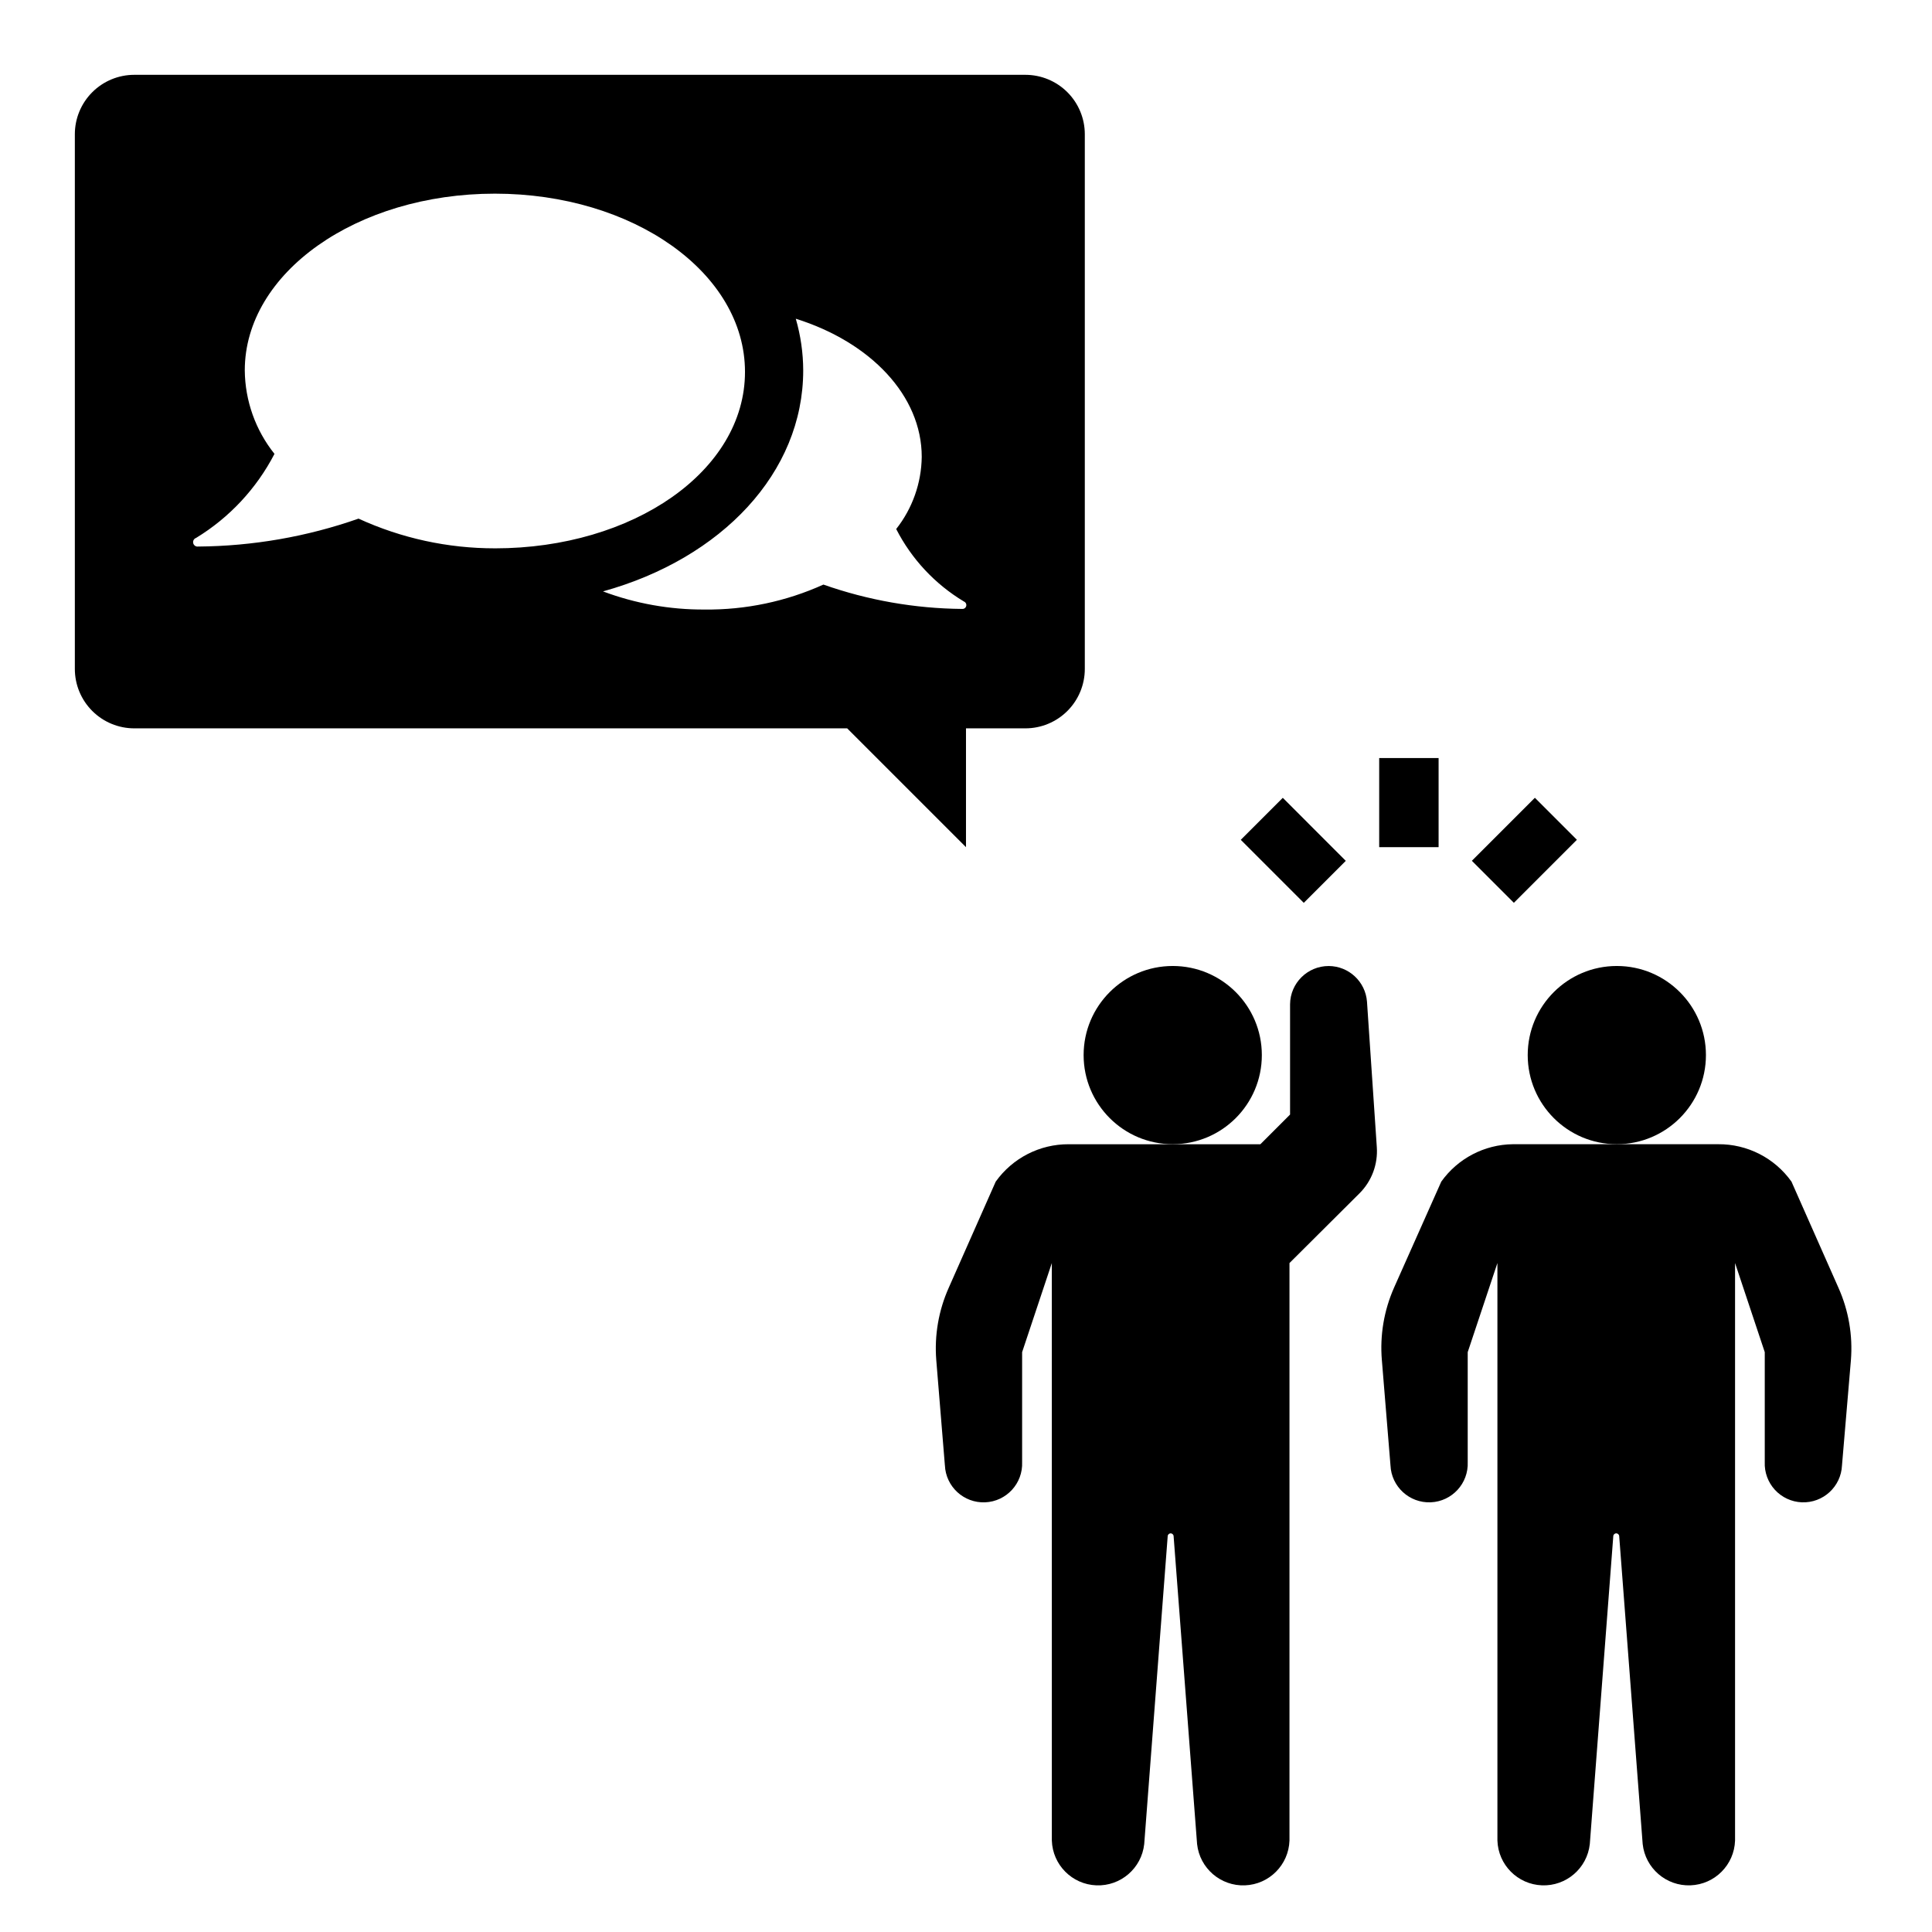
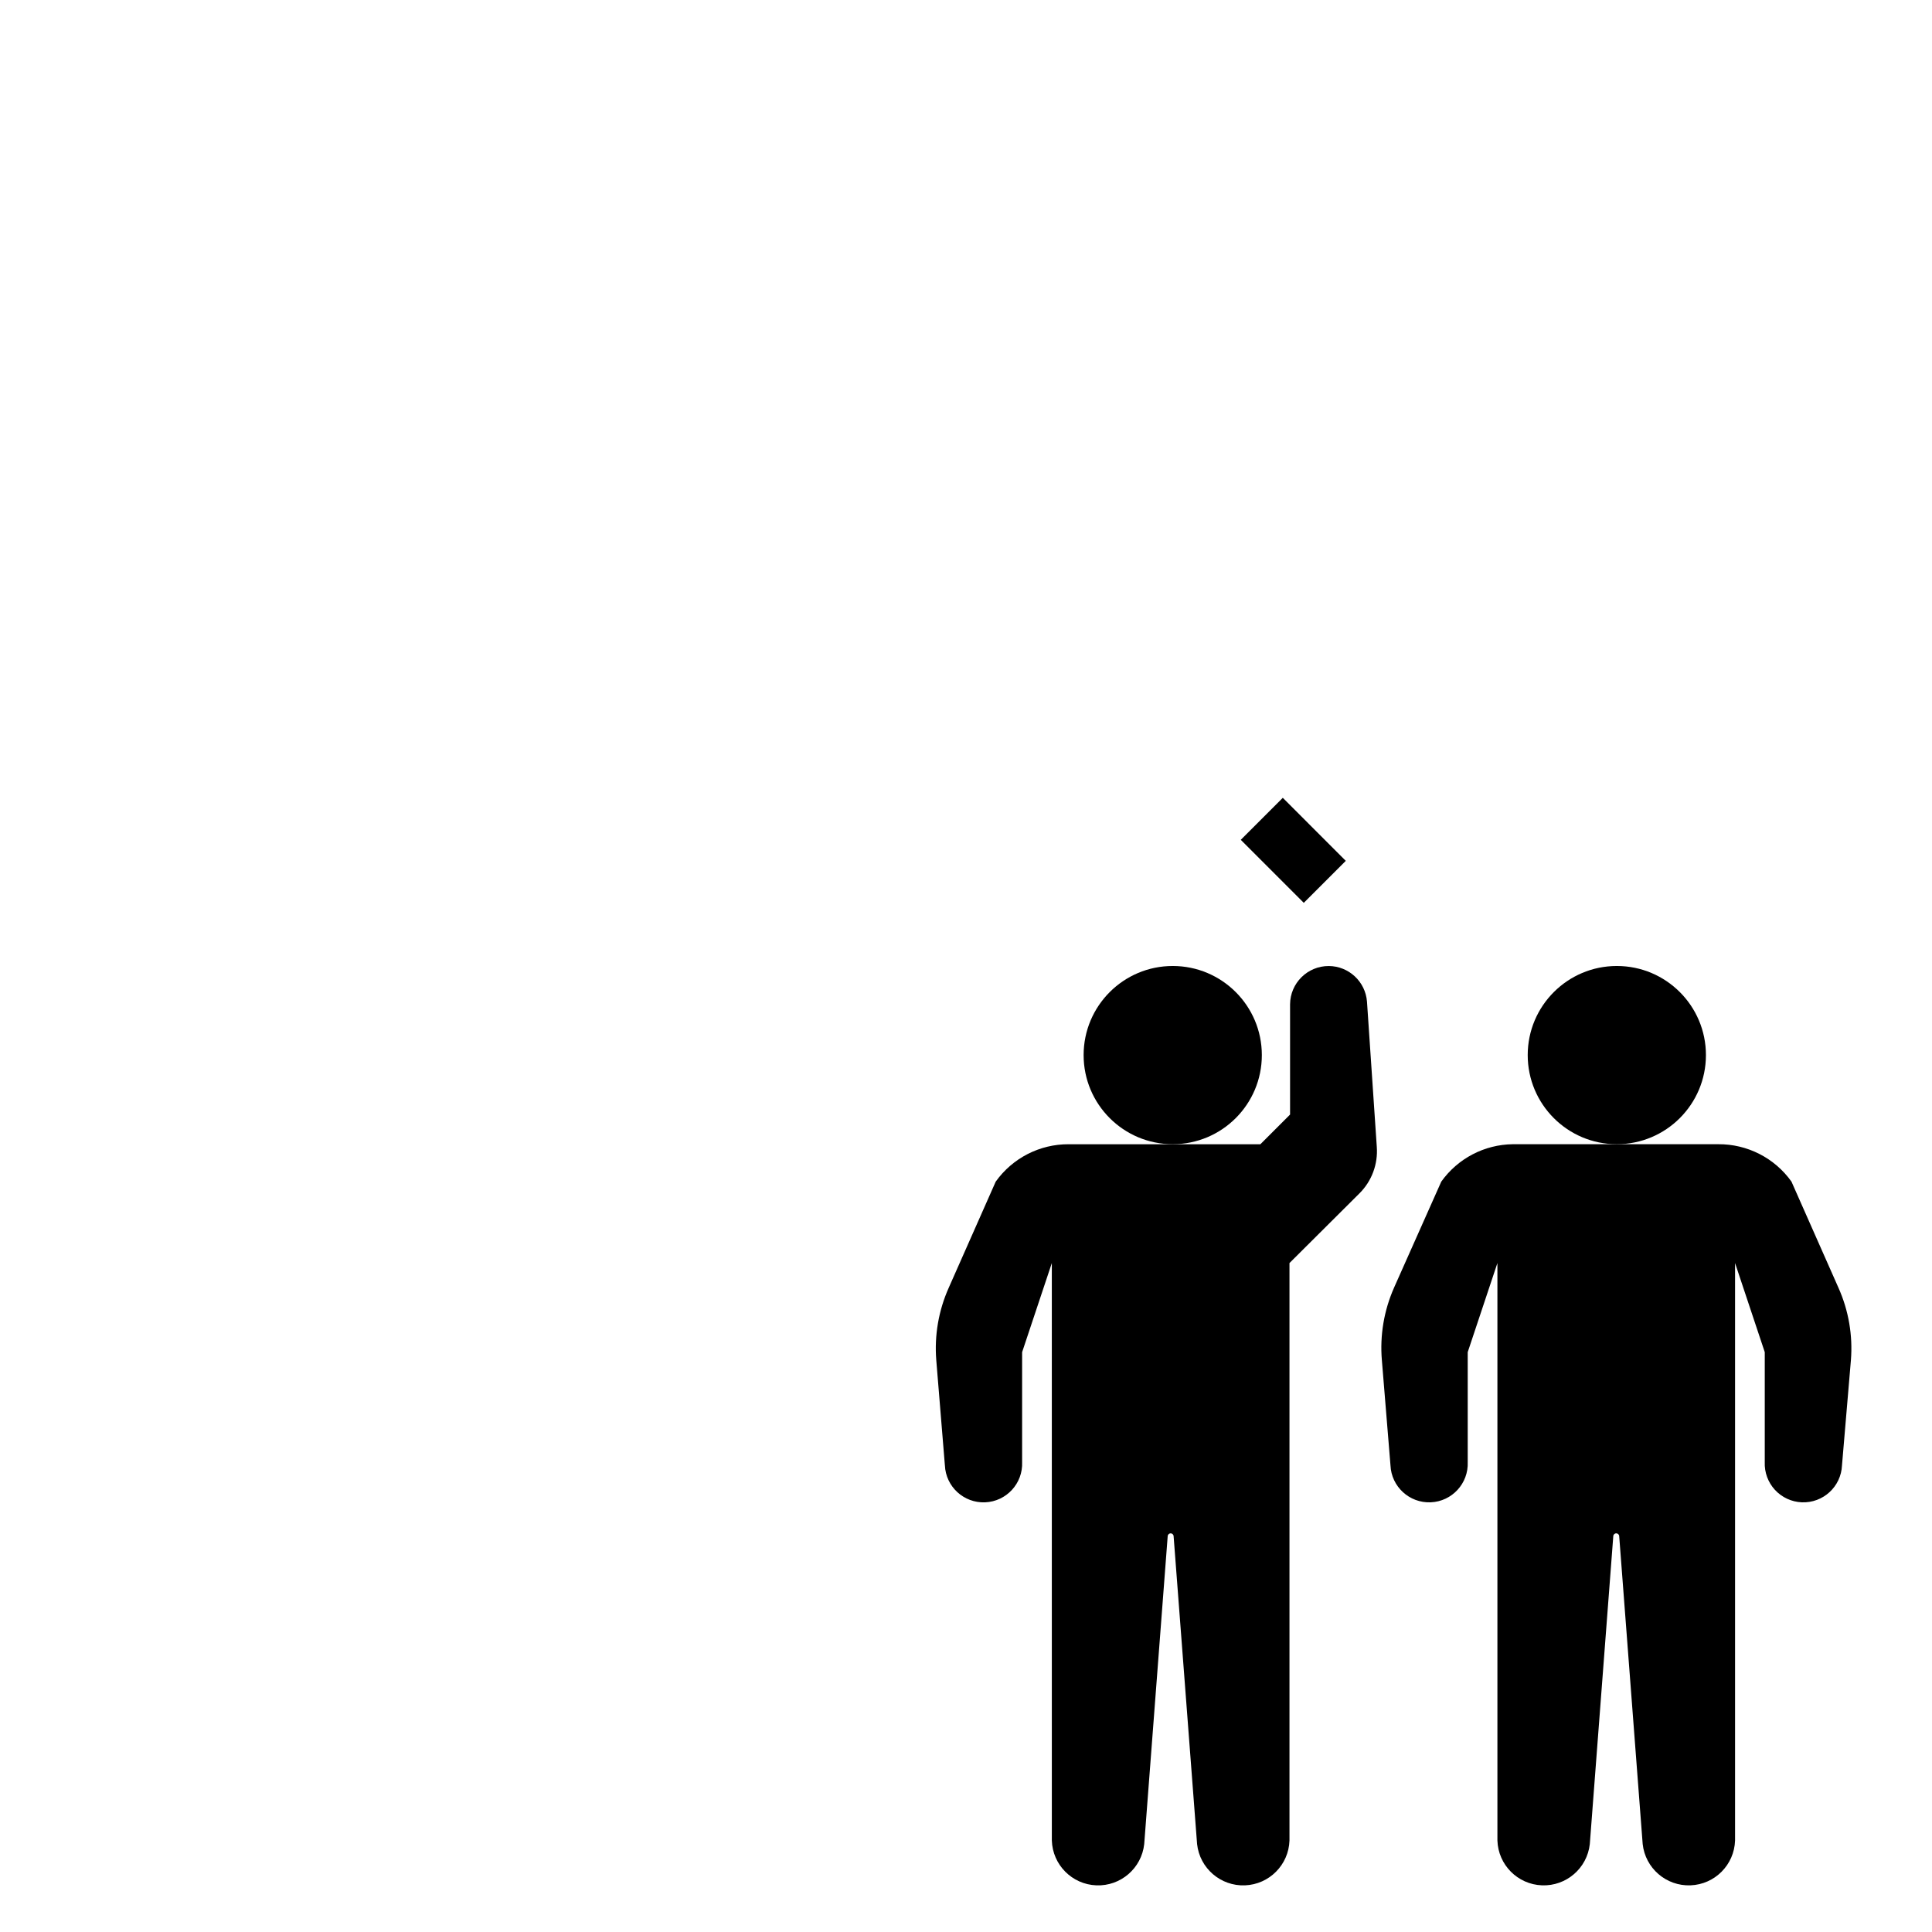
<svg xmlns="http://www.w3.org/2000/svg" fill="#000000" width="800px" height="800px" version="1.1" viewBox="144 144 512 512">
  <g>
-     <path d="m179.58 337.02h188.93l31.488 31.488v-31.488h15.742c4.176 0 8.18-1.66 11.133-4.613s4.613-6.957 4.613-11.133v-141.7c0-4.176-1.66-8.18-4.613-11.133s-6.957-4.613-11.133-4.613h-236.16c-4.176 0-8.18 1.66-11.133 4.613s-4.613 6.957-4.613 11.133v141.7c0 4.176 1.66 8.18 4.613 11.133s6.957 4.613 11.133 4.613zm208.69-71.949v-0.004c-0.086 6.949-2.465 13.676-6.769 19.129 4.07 7.957 10.285 14.609 17.949 19.211 0.469 0.188 0.727 0.695 0.609 1.188-0.117 0.492-0.578 0.824-1.082 0.777-12.527-0.109-24.949-2.289-36.766-6.453-9.887 4.477-20.633 6.734-31.484 6.613-9.195 0.051-18.316-1.578-26.926-4.805 31.488-8.738 53.059-31.488 53.059-58.566-0.012-4.637-0.676-9.246-1.969-13.695 19.84 6.219 33.379 20.387 33.379 36.602zm-192.31 21.488c8.836-5.383 16.023-13.09 20.781-22.277-5.023-6.285-7.797-14.074-7.871-22.121 0-25.898 29.676-46.84 66.281-46.84 36.605 0 66.281 20.941 66.281 47.234 0 26.293-29.676 46.762-66.281 46.762v-0.004c-12.473 0.012-24.797-2.676-36.133-7.871-13.664 4.793-28.027 7.293-42.508 7.398-0.602 0.082-1.16-0.305-1.305-0.891-0.141-0.59 0.184-1.188 0.754-1.391z" />
-     <path d="m509.5 344.89h15.742v23.617h-15.742z" />
-     <path d="m534.06 372.12 16.699-16.699 11.133 11.133-16.699 16.699z" />
    <path d="m472.82 366.56 11.133-11.129 16.695 16.703-11.133 11.129z" />
-     <path d="m407.87 457.15-12.438 28.102v0.004c-2.695 6.023-3.832 12.629-3.309 19.207l2.281 27.867h0.004c0.238 5.652 5.016 10.039 10.664 9.801 5.652-0.238 10.043-5.016 9.801-10.668v-29.125l7.871-23.617 0.004 153.03c0.203 6.445 5.356 11.637 11.801 11.883 6.441 0.25 11.98-4.527 12.68-10.938l6.219-81.555c0-0.434 0.352-0.785 0.789-0.785 0.434 0 0.785 0.352 0.785 0.785l6.219 81.555c0.699 6.41 6.238 11.188 12.684 10.938 6.441-0.246 11.594-5.438 11.801-11.883v-153.03l18.578-18.5c3.231-3.234 4.898-7.719 4.562-12.281l-2.598-38.492c-0.41-5.312-4.824-9.422-10.152-9.445-5.621 0-10.191 4.531-10.234 10.152v29.207l-7.871 7.871h-50.777c-7.684-0.043-14.906 3.66-19.363 9.918z" />
+     <path d="m407.87 457.15-12.438 28.102v0.004c-2.695 6.023-3.832 12.629-3.309 19.207l2.281 27.867h0.004c0.238 5.652 5.016 10.039 10.664 9.801 5.652-0.238 10.043-5.016 9.801-10.668v-29.125l7.871-23.617 0.004 153.03c0.203 6.445 5.356 11.637 11.801 11.883 6.441 0.25 11.98-4.527 12.68-10.938l6.219-81.555c0-0.434 0.352-0.785 0.789-0.785 0.434 0 0.785 0.352 0.785 0.785l6.219 81.555c0.699 6.41 6.238 11.188 12.684 10.938 6.441-0.246 11.594-5.438 11.801-11.883v-153.03l18.578-18.5c3.231-3.234 4.898-7.719 4.562-12.281l-2.598-38.492c-0.41-5.312-4.824-9.422-10.152-9.445-5.621 0-10.191 4.531-10.234 10.152v29.207l-7.871 7.871h-50.777c-7.684-0.043-14.906 3.66-19.363 9.918" />
    <path d="m478.4 423.61c0 13.043-10.57 23.617-23.613 23.617-13.043 0-23.617-10.574-23.617-23.617s10.574-23.613 23.617-23.613c13.043 0 23.613 10.57 23.613 23.613" />
    <path d="m510.21 504.46 2.281 27.867c0.242 5.652 5.016 10.039 10.668 9.801 5.652-0.238 10.039-5.016 9.801-10.668v-29.125l7.871-23.617v153.03c0.203 6.445 5.359 11.637 11.801 11.883 6.445 0.25 11.98-4.527 12.684-10.938l6.219-81.555c0-0.434 0.352-0.785 0.785-0.785s0.789 0.352 0.789 0.785l6.219 81.555c0.699 6.41 6.238 11.188 12.68 10.938 6.445-0.246 11.598-5.438 11.801-11.883v-153.03l7.871 23.617v29.125c-0.113 2.715 0.855 5.363 2.691 7.363 1.84 2 4.398 3.188 7.109 3.305 5.652 0.238 10.43-4.148 10.668-9.801l2.363-27.867c0.523-6.578-0.613-13.184-3.309-19.207l-12.438-28.102v-0.004c-4.473-6.281-11.73-9.984-19.445-9.918h-54.395c-7.543 0.086-14.594 3.773-18.973 9.918l-12.516 28.102v0.004c-2.668 6.031-3.777 12.633-3.227 19.207z" />
    <path d="m596.09 423.61c0 13.043-10.574 23.617-23.617 23.617-13.039 0-23.613-10.574-23.613-23.617s10.574-23.613 23.613-23.613c13.043 0 23.617 10.57 23.617 23.613" />
  </g>
</svg>